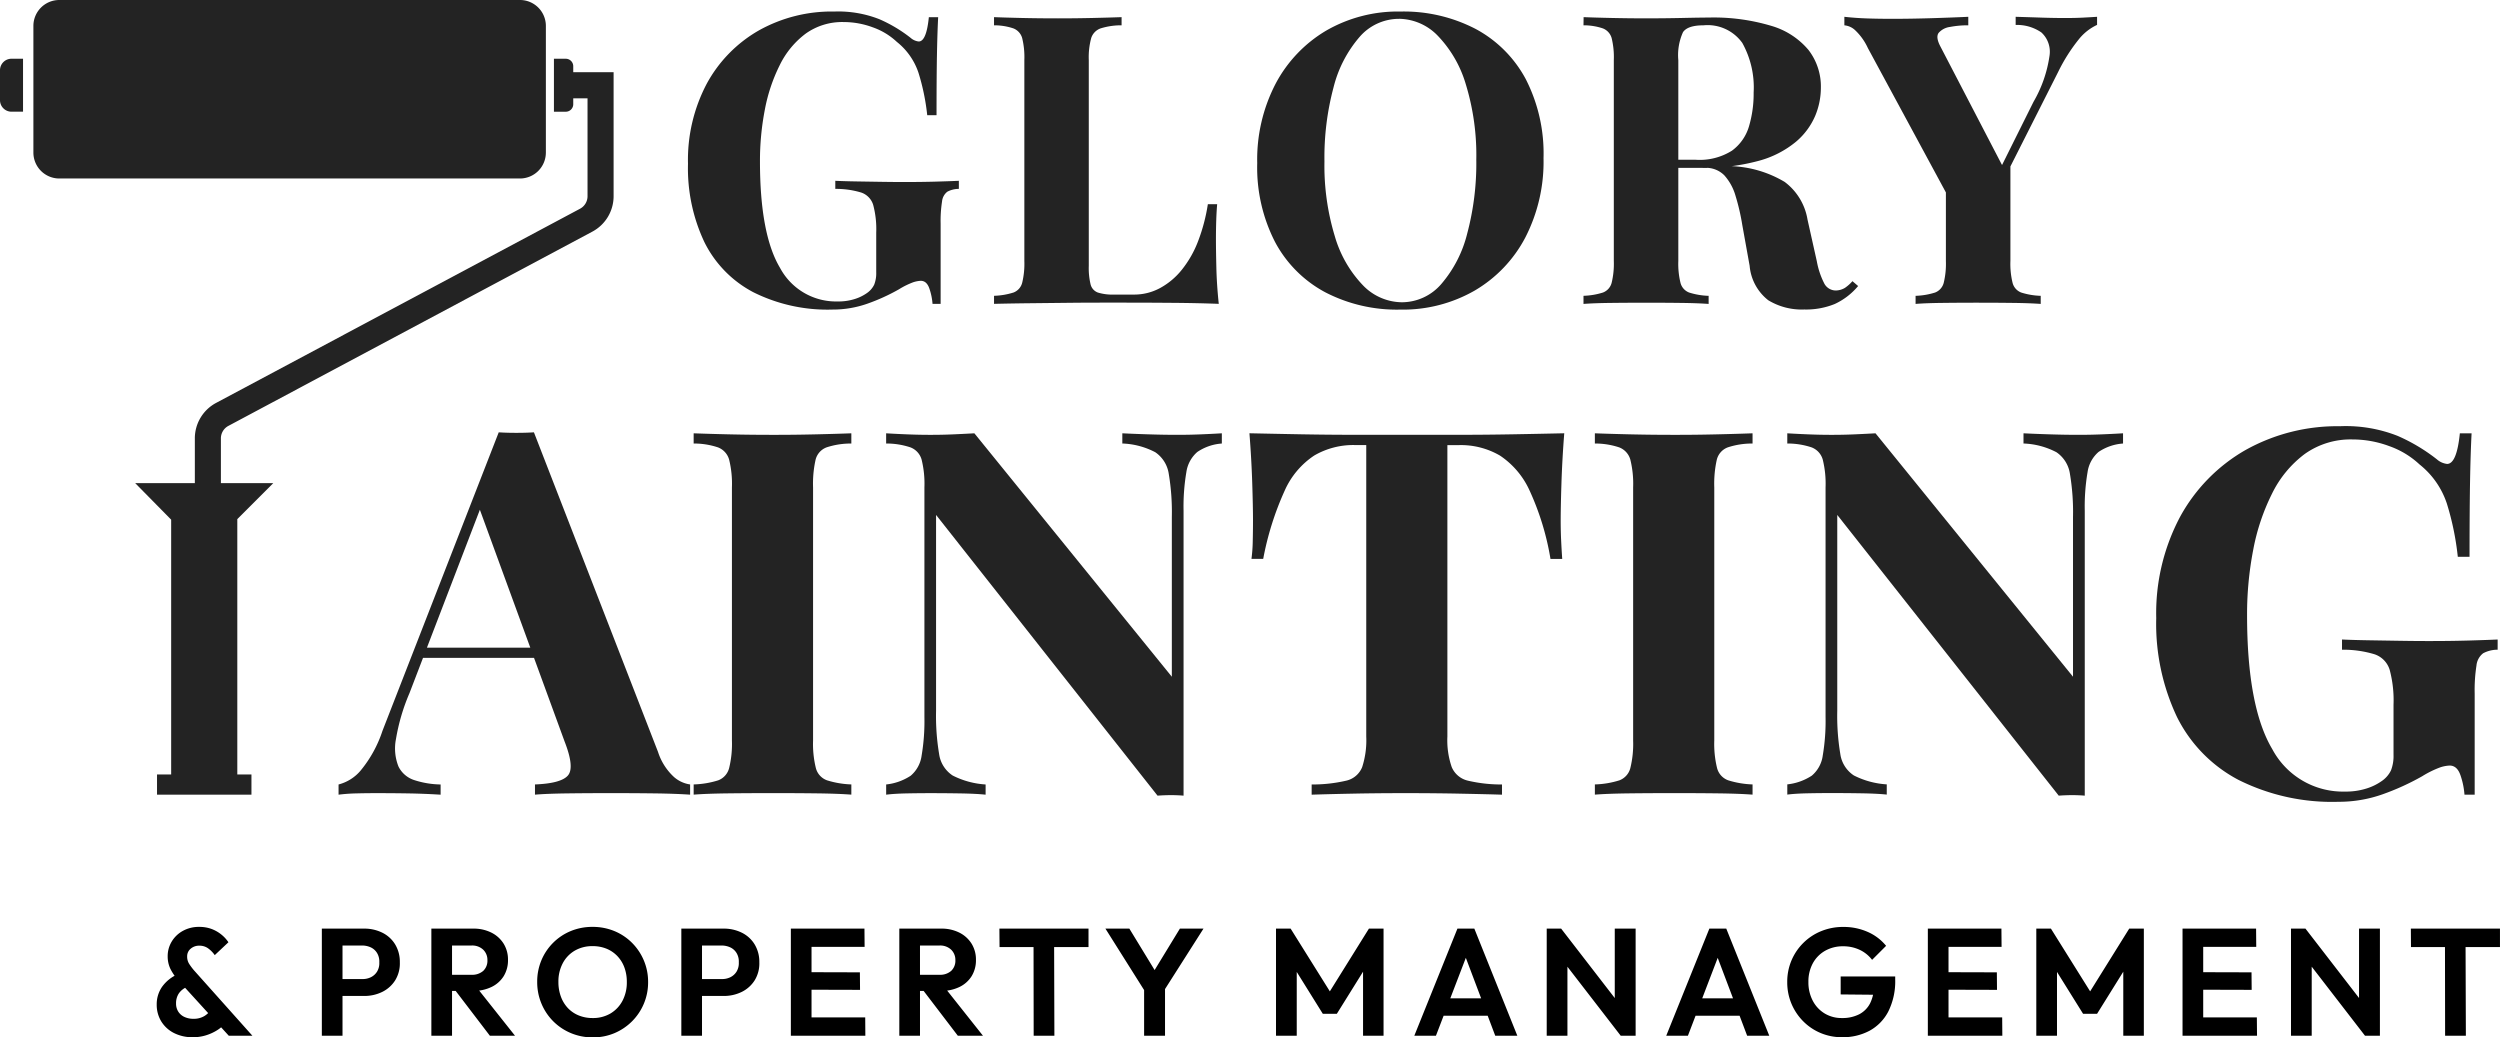
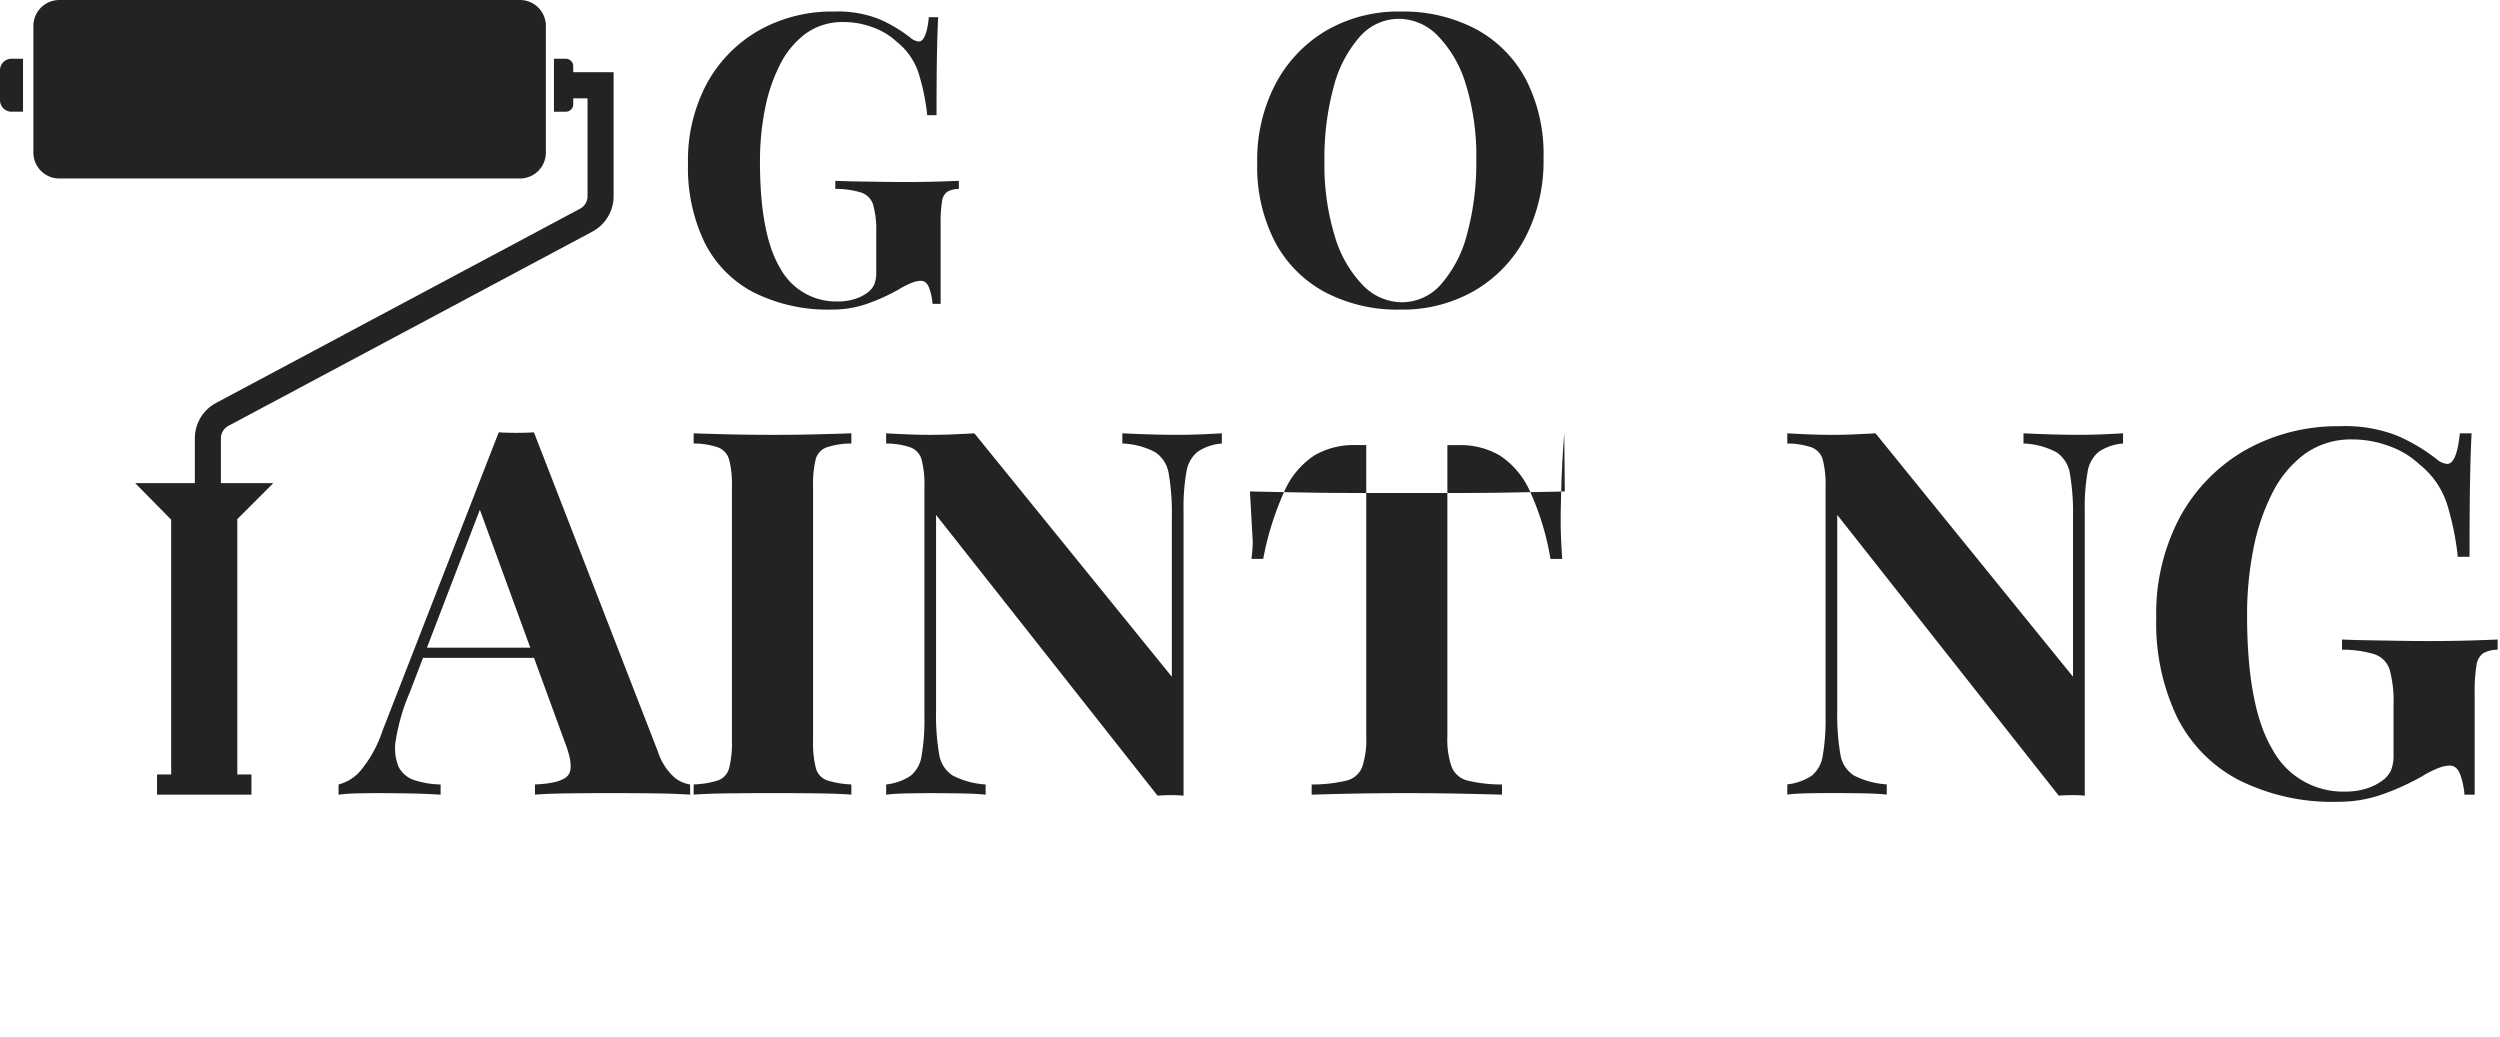
<svg xmlns="http://www.w3.org/2000/svg" width="229.766" height="95.342" viewBox="0 0 229.766 95.342">
  <defs>
    <clipPath id="clip-path">
      <rect id="Retângulo_2" data-name="Retângulo 2" width="229.547" height="73.688" fill="#232323" />
    </clipPath>
  </defs>
  <g id="Grupo_51" data-name="Grupo 51" transform="translate(-18591.227 -859.812)">
    <g id="Grupo_50" data-name="Grupo 50" transform="translate(18591.227 859.812)">
      <g id="Grupo_1" data-name="Grupo 1" clip-path="url(#clip-path)">
        <path id="Caminho_1" data-name="Caminho 1" d="M317.557,5.1a10.311,10.311,0,0,1,4.131.707,13.1,13.1,0,0,1,2.866,1.712,1.357,1.357,0,0,0,.744.335q.707,0,.931-2.233h.856q-.075,1.451-.112,3.517t-.037,5.489h-.856a20.261,20.261,0,0,0-.8-3.889,6.084,6.084,0,0,0-1.991-2.847,6.272,6.272,0,0,0-2.214-1.34,7.7,7.7,0,0,0-2.661-.484,5.765,5.765,0,0,0-3.5,1.061,7.983,7.983,0,0,0-2.382,2.884,15.56,15.56,0,0,0-1.377,4.112,24.725,24.725,0,0,0-.447,4.745q0,6.7,1.842,9.788a5.839,5.839,0,0,0,5.3,3.089,4.942,4.942,0,0,0,1.563-.223A3.97,3.97,0,0,0,320.5,31a2,2,0,0,0,.707-.8,2.887,2.887,0,0,0,.186-1.135V25.42a8.646,8.646,0,0,0-.279-2.549,1.731,1.731,0,0,0-1.1-1.135,7.883,7.883,0,0,0-2.382-.335v-.744q.782.037,1.879.056l2.289.037q1.191.019,2.2.019,1.563,0,2.866-.037t2.121-.075V21.4a2.242,2.242,0,0,0-1.061.261,1.288,1.288,0,0,0-.484.893,11.655,11.655,0,0,0-.13,2.047V31.97h-.744a5.577,5.577,0,0,0-.279-1.377q-.243-.744-.8-.744a2.505,2.505,0,0,0-.689.13,7.247,7.247,0,0,0-1.321.651,18.048,18.048,0,0,1-2.9,1.321,9.537,9.537,0,0,1-3.2.54,15.235,15.235,0,0,1-7.294-1.6,10.421,10.421,0,0,1-4.485-4.6,15.866,15.866,0,0,1-1.507-7.2,14.982,14.982,0,0,1,1.73-7.369,12.5,12.5,0,0,1,4.764-4.875A13.718,13.718,0,0,1,317.557,5.1" transform="translate(-240.862 -4.04)" fill="#232323" />
-         <path id="Caminho_2" data-name="Caminho 2" d="M451.129,7.6V8.35a6.35,6.35,0,0,0-1.917.279,1.394,1.394,0,0,0-.875.893,6.75,6.75,0,0,0-.223,2.028V30.456a6.433,6.433,0,0,0,.168,1.712,1.069,1.069,0,0,0,.67.744,4.6,4.6,0,0,0,1.507.186h1.824a4.984,4.984,0,0,0,2.382-.6,6.586,6.586,0,0,0,2.01-1.693,9.706,9.706,0,0,0,1.489-2.624,16.484,16.484,0,0,0,.893-3.387h.856q-.111,1.266-.112,3.275,0,.857.037,2.494t.223,3.387q-1.9-.074-4.28-.093t-4.242-.019h-2.382q-1.452,0-3.126.019l-3.387.037q-1.712.019-3.238.056V33.21a6.568,6.568,0,0,0,1.786-.3,1.3,1.3,0,0,0,.8-.893,7.378,7.378,0,0,0,.2-2.01V11.55a7.351,7.351,0,0,0-.2-2.028,1.344,1.344,0,0,0-.819-.893,5.538,5.538,0,0,0-1.768-.279V7.6q.93.038,2.512.075t3.368.037q1.637,0,3.219-.037t2.624-.075" transform="translate(-348.048 -6.024)" fill="#232323" />
        <path id="Caminho_3" data-name="Caminho 3" d="M568.929,5.1a14.3,14.3,0,0,1,6.9,1.6,11.242,11.242,0,0,1,4.6,4.6,14.982,14.982,0,0,1,1.638,7.276,15.218,15.218,0,0,1-1.675,7.294,12.228,12.228,0,0,1-4.652,4.875,13.262,13.262,0,0,1-6.848,1.749,14.287,14.287,0,0,1-6.9-1.6,11.2,11.2,0,0,1-4.6-4.615,15,15,0,0,1-1.638-7.257,15.078,15.078,0,0,1,1.693-7.294A12.4,12.4,0,0,1,562.1,6.848,13.167,13.167,0,0,1,568.929,5.1m-.149.67a4.786,4.786,0,0,0-3.628,1.675,11.241,11.241,0,0,0-2.382,4.615,24.953,24.953,0,0,0-.838,6.811,22.285,22.285,0,0,0,.949,6.866,10.874,10.874,0,0,0,2.568,4.5,5.032,5.032,0,0,0,3.591,1.582,4.788,4.788,0,0,0,3.629-1.675,11.25,11.25,0,0,0,2.382-4.633,25,25,0,0,0,.837-6.792,22.243,22.243,0,0,0-.949-6.885,10.877,10.877,0,0,0-2.568-4.485,5.034,5.034,0,0,0-3.591-1.582" transform="translate(-440.207 -4.039)" fill="#232323" />
-         <path id="Caminho_4" data-name="Caminho 4" d="M700.029,7.6q.93.038,2.512.074t3.145.037q1.786,0,3.461-.037t2.382-.037a18.445,18.445,0,0,1,5.75.763A7.021,7.021,0,0,1,720.7,10.62a5.51,5.51,0,0,1,1.135,3.5,6.742,6.742,0,0,1-.521,2.549,6.417,6.417,0,0,1-1.768,2.382,9.048,9.048,0,0,1-3.405,1.749,19.136,19.136,0,0,1-5.434.651h-3.573v-.744h3.2a5.567,5.567,0,0,0,3.331-.837,4.244,4.244,0,0,0,1.563-2.233,10.582,10.582,0,0,0,.428-3.108,8.411,8.411,0,0,0-1.042-4.559,3.92,3.92,0,0,0-3.573-1.619q-1.451,0-1.88.633a5.126,5.126,0,0,0-.428,2.568V30.009a7.355,7.355,0,0,0,.2,2.01,1.293,1.293,0,0,0,.8.893,6.554,6.554,0,0,0,1.786.3v.745q-1-.074-2.531-.093t-3.089-.019q-1.786,0-3.368.019t-2.512.093V33.21a6.563,6.563,0,0,0,1.786-.3,1.3,1.3,0,0,0,.8-.893,7.373,7.373,0,0,0,.2-2.01V11.55a7.346,7.346,0,0,0-.2-2.028,1.343,1.343,0,0,0-.819-.893,5.544,5.544,0,0,0-1.768-.279Zm7.034,13.212q1.6.037,2.773.149t2.065.2q.893.093,1.6.13a10.311,10.311,0,0,1,5.006,1.452,5.413,5.413,0,0,1,2.1,3.461l.856,3.833a7.267,7.267,0,0,0,.707,2.084,1.2,1.2,0,0,0,1.079.6,1.688,1.688,0,0,0,.8-.242,3.64,3.64,0,0,0,.688-.614l.521.447a6.154,6.154,0,0,1-2.159,1.656,6.973,6.973,0,0,1-2.791.5A5.919,5.919,0,0,1,717,33.619a4.506,4.506,0,0,1-1.712-3.163l-.67-3.721A20.066,20.066,0,0,0,713.985,24a4.765,4.765,0,0,0-1.023-1.861,2.366,2.366,0,0,0-1.8-.688h-4.019Z" transform="translate(-554.485 -6.024)" fill="#232323" />
-         <path id="Caminho_5" data-name="Caminho 5" d="M838.528,7.427v.744a4.676,4.676,0,0,0-1.675,1.321,15.837,15.837,0,0,0-1.9,3l-7.034,13.919h-1.749l-8.709-16.115a5.273,5.273,0,0,0-1.209-1.675,1.66,1.66,0,0,0-.949-.41V7.427q1,.112,2.066.149t2.326.037q1.637,0,3.536-.056t3.461-.13v.782a8.6,8.6,0,0,0-1.675.149,1.667,1.667,0,0,0-1.042.539q-.3.391.149,1.247l5.88,11.314-1.154,1.489,3.833-7.7a11.7,11.7,0,0,0,1.47-4.205,2.4,2.4,0,0,0-.744-2.177,3.937,3.937,0,0,0-2.363-.689V7.427q1.265.037,2.382.075t2.27.037q.818,0,1.545-.037t1.284-.075m-7.964,13.1v9.341a7.355,7.355,0,0,0,.2,2.01,1.293,1.293,0,0,0,.8.893,6.561,6.561,0,0,0,1.786.3v.744q-1-.074-2.587-.093t-3.145-.019q-1.75,0-3.312.019t-2.457.093v-.744a6.569,6.569,0,0,0,1.786-.3,1.3,1.3,0,0,0,.8-.893,7.38,7.38,0,0,0,.2-2.01v-7.63l3.238,2.307Z" transform="translate(-645.794 -5.883)" fill="#232323" />
        <path id="Caminho_6" data-name="Caminho 6" d="M167.588,191.1l11.4,29.36a5.344,5.344,0,0,0,1.477,2.322,2.862,2.862,0,0,0,1.477.68v.938q-1.407-.094-3.307-.117t-3.822-.024q-2.158,0-4.08.024t-3.049.117v-.938q2.392-.094,3.025-.821t-.3-3.119l-7.973-21.809.844-1.219-7.129,18.573a18.28,18.28,0,0,0-1.243,4.221,4.484,4.484,0,0,0,.234,2.533,2.453,2.453,0,0,0,1.454,1.243,8.182,8.182,0,0,0,2.416.4v.938q-1.548-.094-2.955-.117t-2.861-.024q-1.032,0-1.946.024a15.491,15.491,0,0,0-1.618.117v-.938a3.932,3.932,0,0,0,2.017-1.266,11.229,11.229,0,0,0,2.017-3.658L164.352,191.1q.75.047,1.618.047t1.618-.047m3.283,19.792v.938H156.895l.469-.938Z" transform="translate(-118.516 -151.366)" fill="#232323" />
        <path id="Caminho_7" data-name="Caminho 7" d="M321.124,191.548v.938a7.142,7.142,0,0,0-2.275.352,1.625,1.625,0,0,0-1.009,1.126,10.1,10.1,0,0,0-.234,2.556v23.263a9.264,9.264,0,0,0,.258,2.533,1.626,1.626,0,0,0,1.032,1.126,8.42,8.42,0,0,0,2.228.375v.938q-1.266-.094-3.189-.117t-3.893-.023q-2.251,0-4.221.023t-3.189.117v-.938a8.273,8.273,0,0,0,2.251-.375,1.631,1.631,0,0,0,1.008-1.126,9.289,9.289,0,0,0,.258-2.533V196.519a9.256,9.256,0,0,0-.258-2.556,1.693,1.693,0,0,0-1.032-1.126,6.978,6.978,0,0,0-2.228-.352v-.938q1.219.047,3.189.094t4.221.047q1.97,0,3.893-.047t3.189-.094" transform="translate(-242.88 -151.723)" fill="#232323" />
        <path id="Caminho_8" data-name="Caminho 8" d="M422.536,191.548v.938a4.575,4.575,0,0,0-2.251.774,3.007,3.007,0,0,0-1.009,1.853,18.9,18.9,0,0,0-.258,3.564v26.171q-.563-.047-1.149-.047t-1.243.047l-20.355-25.8v18.01a21.181,21.181,0,0,0,.281,3.963A2.824,2.824,0,0,0,397.8,223a7.7,7.7,0,0,0,3.025.821v.938q-.892-.094-2.345-.117t-2.72-.023q-1.079,0-2.2.023t-1.876.117v-.938a5.085,5.085,0,0,0,2.251-.8,2.927,2.927,0,0,0,1.008-1.852,19.01,19.01,0,0,0,.258-3.541V196.519a9.257,9.257,0,0,0-.258-2.556,1.693,1.693,0,0,0-1.032-1.126,6.976,6.976,0,0,0-2.228-.352v-.938q.75.047,1.876.094t2.2.047q1.126,0,2.158-.047t1.876-.094L417.94,213.92V199.24a21.188,21.188,0,0,0-.282-3.963,2.913,2.913,0,0,0-1.243-1.993,7.04,7.04,0,0,0-3.025-.8v-.938q.89.047,2.345.094t2.72.047q1.125,0,2.228-.047t1.853-.094" transform="translate(-310.241 -151.723)" fill="#232323" />
-         <path id="Caminho_9" data-name="Caminho 9" d="M581.226,191.548q-.188,2.392-.258,4.6t-.07,3.377q0,1.032.047,1.97t.094,1.595H579.96a24.561,24.561,0,0,0-1.9-6.238,7.658,7.658,0,0,0-2.744-3.259,7.131,7.131,0,0,0-3.752-.962h-1.079v26.781a7.553,7.553,0,0,0,.4,2.814,2.131,2.131,0,0,0,1.477,1.243,13.354,13.354,0,0,0,3.142.352v.938q-1.454-.046-3.869-.094t-5.042-.047q-2.58,0-4.878.047t-3.705.094v-.938a13.6,13.6,0,0,0,3.189-.352,2.065,2.065,0,0,0,1.454-1.243,8,8,0,0,0,.375-2.814V192.626H562a7.126,7.126,0,0,0-3.752.962,7.522,7.522,0,0,0-2.72,3.236,27.28,27.28,0,0,0-1.97,6.261h-1.079a14.083,14.083,0,0,0,.117-1.595q.023-.938.024-1.97,0-1.172-.07-3.377t-.258-4.6q2.157.047,4.714.094t5.136.047h9.31q2.555,0,5.136-.047t4.643-.094" transform="translate(-437.461 -151.723)" fill="#232323" />
-         <path id="Caminho_10" data-name="Caminho 10" d="M719.5,191.548v.938a7.143,7.143,0,0,0-2.275.352,1.626,1.626,0,0,0-1.009,1.126,10.105,10.105,0,0,0-.234,2.556v23.263a9.266,9.266,0,0,0,.258,2.533,1.626,1.626,0,0,0,1.032,1.126,8.42,8.42,0,0,0,2.228.375v.938q-1.267-.094-3.189-.117t-3.893-.023q-2.251,0-4.221.023t-3.189.117v-.938a8.272,8.272,0,0,0,2.251-.375,1.632,1.632,0,0,0,1.008-1.126,9.288,9.288,0,0,0,.258-2.533V196.519a9.255,9.255,0,0,0-.258-2.556,1.693,1.693,0,0,0-1.032-1.126,6.979,6.979,0,0,0-2.228-.352v-.938q1.219.047,3.189.094t4.221.047q1.97,0,3.893-.047t3.189-.094" transform="translate(-558.429 -151.723)" fill="#232323" />
+         <path id="Caminho_9" data-name="Caminho 9" d="M581.226,191.548q-.188,2.392-.258,4.6t-.07,3.377q0,1.032.047,1.97t.094,1.595H579.96a24.561,24.561,0,0,0-1.9-6.238,7.658,7.658,0,0,0-2.744-3.259,7.131,7.131,0,0,0-3.752-.962h-1.079v26.781a7.553,7.553,0,0,0,.4,2.814,2.131,2.131,0,0,0,1.477,1.243,13.354,13.354,0,0,0,3.142.352v.938q-1.454-.046-3.869-.094t-5.042-.047q-2.58,0-4.878.047t-3.705.094v-.938a13.6,13.6,0,0,0,3.189-.352,2.065,2.065,0,0,0,1.454-1.243,8,8,0,0,0,.375-2.814V192.626H562a7.126,7.126,0,0,0-3.752.962,7.522,7.522,0,0,0-2.72,3.236,27.28,27.28,0,0,0-1.97,6.261h-1.079a14.083,14.083,0,0,0,.117-1.595t-.258-4.6q2.157.047,4.714.094t5.136.047h9.31q2.555,0,5.136-.047t4.643-.094" transform="translate(-437.461 -151.723)" fill="#232323" />
        <path id="Caminho_11" data-name="Caminho 11" d="M820.911,191.548v.938a4.575,4.575,0,0,0-2.251.774,3.008,3.008,0,0,0-1.009,1.853,18.9,18.9,0,0,0-.258,3.564v26.171q-.563-.047-1.149-.047t-1.243.047l-20.355-25.8v18.01a21.179,21.179,0,0,0,.281,3.963,2.824,2.824,0,0,0,1.243,1.97,7.7,7.7,0,0,0,3.025.821v.938q-.892-.094-2.345-.117t-2.72-.023q-1.08,0-2.2.023t-1.876.117v-.938a5.085,5.085,0,0,0,2.251-.8,2.927,2.927,0,0,0,1.008-1.852,19.01,19.01,0,0,0,.258-3.541V196.519a9.258,9.258,0,0,0-.258-2.556,1.692,1.692,0,0,0-1.032-1.126,6.977,6.977,0,0,0-2.228-.352v-.938q.75.047,1.876.094t2.2.047q1.126,0,2.157-.047t1.876-.094l18.151,22.372V199.24a21.182,21.182,0,0,0-.282-3.963,2.912,2.912,0,0,0-1.243-1.993,7.04,7.04,0,0,0-3.025-.8v-.938q.89.047,2.345.094t2.72.047q1.125,0,2.228-.047t1.853-.094" transform="translate(-625.79 -151.723)" fill="#232323" />
        <path id="Caminho_12" data-name="Caminho 12" d="M970.126,188.39a12.99,12.99,0,0,1,5.206.891,16.522,16.522,0,0,1,3.611,2.157,1.709,1.709,0,0,0,.938.422q.89,0,1.173-2.814h1.079q-.095,1.829-.141,4.432t-.047,6.918h-1.079a25.53,25.53,0,0,0-1.008-4.9,7.666,7.666,0,0,0-2.509-3.588,7.909,7.909,0,0,0-2.791-1.688,9.7,9.7,0,0,0-3.353-.61,7.268,7.268,0,0,0-4.409,1.337,10.063,10.063,0,0,0-3,3.635,19.614,19.614,0,0,0-1.735,5.183,31.167,31.167,0,0,0-.563,5.98q0,8.442,2.321,12.335a7.36,7.36,0,0,0,6.684,3.893,6.238,6.238,0,0,0,1.97-.282,5,5,0,0,0,1.36-.657,2.522,2.522,0,0,0,.891-1.008,3.644,3.644,0,0,0,.234-1.431V214a10.886,10.886,0,0,0-.352-3.213,2.181,2.181,0,0,0-1.383-1.43,9.94,9.94,0,0,0-3-.422v-.938q.985.047,2.369.07t2.884.047q1.5.025,2.767.024,1.97,0,3.612-.047t2.673-.094v.938a2.825,2.825,0,0,0-1.337.328,1.623,1.623,0,0,0-.61,1.126,14.7,14.7,0,0,0-.164,2.579v9.287h-.938a7.013,7.013,0,0,0-.352-1.735q-.305-.937-1.008-.938a3.151,3.151,0,0,0-.868.164,9.125,9.125,0,0,0-1.665.821,22.778,22.778,0,0,1-3.658,1.665,12.023,12.023,0,0,1-4.033.68,19.2,19.2,0,0,1-9.193-2.017,13.131,13.131,0,0,1-5.652-5.792,20,20,0,0,1-1.9-9.076,18.879,18.879,0,0,1,2.181-9.287,15.756,15.756,0,0,1,6-6.144,17.286,17.286,0,0,1,8.794-2.2" transform="translate(-754.978 -149.222)" fill="#232323" />
        <path id="Caminho_13" data-name="Caminho 13" d="M61.863,14.024V2.381A2.381,2.381,0,0,0,59.481,0H17.145a2.382,2.382,0,0,0-2.382,2.381V14.024a2.382,2.382,0,0,0,2.382,2.381H59.481a2.381,2.381,0,0,0,2.381-2.381" transform="translate(-11.694 0)" fill="#232323" />
        <path id="Caminho_14" data-name="Caminho 14" d="M0,27.021v2.752a1.059,1.059,0,0,0,1.058,1.058H2.117V25.963H1.058A1.058,1.058,0,0,0,0,27.021" transform="translate(0 -20.565)" fill="#232323" />
        <path id="Caminho_15" data-name="Caminho 15" d="M100.015,27.2v-.547a.689.689,0,0,0-.689-.689H98.24v4.869h1.086a.689.689,0,0,0,.689-.689V29.6h1.313v9a1.3,1.3,0,0,1-.688,1.148L67.193,57.594a3.69,3.69,0,0,0-1.956,3.262v4.111H59.753l3.308,3.359V91.744h-1.3V93.6h8.679V91.744h-1.3V68.273l3.308-3.308H67.632V60.855a1.3,1.3,0,0,1,.688-1.148l33.448-17.852a3.691,3.691,0,0,0,1.956-3.262V27.2Z" transform="translate(-47.33 -20.565)" fill="#232323" />
      </g>
    </g>
-     <path id="Caminho_73" data-name="Caminho 73" d="M7.252,0,2.66-5.04a4.745,4.745,0,0,1-.77-1.1,2.634,2.634,0,0,1-.252-1.155,2.582,2.582,0,0,1,.371-1.358,2.715,2.715,0,0,1,1.022-.98A3,3,0,0,1,4.522-10a3.2,3.2,0,0,1,1.176.2,3.233,3.233,0,0,1,.9.525,3.146,3.146,0,0,1,.623.686L5.964-7.406a2.636,2.636,0,0,0-.63-.637,1.35,1.35,0,0,0-.784-.231,1.173,1.173,0,0,0-.8.28.889.889,0,0,0-.322.7,1.245,1.245,0,0,0,.168.665,5.4,5.4,0,0,0,.462.623L9.422,0ZM3.962.14A3.738,3.738,0,0,1,2.205-.252,2.9,2.9,0,0,1,1.043-1.323,2.917,2.917,0,0,1,.63-2.87a2.808,2.808,0,0,1,.483-1.61A3.45,3.45,0,0,1,2.548-5.642l.826,1.176a1.707,1.707,0,0,0-.721.595,1.629,1.629,0,0,0-.245.917,1.362,1.362,0,0,0,.2.735,1.308,1.308,0,0,0,.56.49A1.917,1.917,0,0,0,4-1.554a1.878,1.878,0,0,0,1.008-.252,1.931,1.931,0,0,0,.644-.644L6.888-1.106A3.018,3.018,0,0,1,6.16-.49a4.328,4.328,0,0,1-1.008.455A3.967,3.967,0,0,1,3.962.14ZM17.206-3.654V-5.208h2.282a1.7,1.7,0,0,0,.826-.168,1.386,1.386,0,0,0,.574-.525,1.511,1.511,0,0,0,.2-.847,1.516,1.516,0,0,0-.2-.84,1.327,1.327,0,0,0-.574-.525,1.883,1.883,0,0,0-.826-.175H17.206V-9.842h2.478a3.692,3.692,0,0,1,1.687.378,2.854,2.854,0,0,1,1.176,1.078,3.083,3.083,0,0,1,.427,1.638,2.951,2.951,0,0,1-.42,1.645,2.917,2.917,0,0,1-1.183,1.071,3.692,3.692,0,0,1-1.687.378ZM15.806,0V-9.842h1.9V0ZM27.272-4.116V-5.6h2.282a1.536,1.536,0,0,0,1.085-.357,1.28,1.28,0,0,0,.385-.987,1.3,1.3,0,0,0-.385-.959,1.467,1.467,0,0,0-1.085-.385H27.272V-9.842h2.45a3.607,3.607,0,0,1,1.673.371,2.781,2.781,0,0,1,1.12,1.015,2.759,2.759,0,0,1,.4,1.484,2.776,2.776,0,0,1-.4,1.505,2.693,2.693,0,0,1-1.127.994,3.8,3.8,0,0,1-1.694.357ZM25.872,0V-9.842h1.9V0Zm5.376,0L28-4.256,29.75-4.8,33.558,0Zm9.464.154A5.124,5.124,0,0,1,38.7-.238a5.034,5.034,0,0,1-1.624-1.085,5.034,5.034,0,0,1-1.085-1.624,5.088,5.088,0,0,1-.392-2,5.065,5.065,0,0,1,.385-1.981,4.98,4.98,0,0,1,1.078-1.61,4.96,4.96,0,0,1,1.617-1.078,5.153,5.153,0,0,1,2-.385,5.19,5.19,0,0,1,2.016.385,4.96,4.96,0,0,1,1.617,1.078A5.054,5.054,0,0,1,45.4-6.916a5.037,5.037,0,0,1,.392,1.988A5.037,5.037,0,0,1,45.4-2.94a5.054,5.054,0,0,1-1.085,1.617,5.075,5.075,0,0,1-1.61,1.085A5.022,5.022,0,0,1,40.712.154Zm-.028-1.778a3.15,3.15,0,0,0,1.652-.42,2.962,2.962,0,0,0,1.1-1.162,3.612,3.612,0,0,0,.4-1.736,3.788,3.788,0,0,0-.224-1.33,3.02,3.02,0,0,0-.644-1.043,2.879,2.879,0,0,0-.994-.679,3.334,3.334,0,0,0-1.288-.238,3.174,3.174,0,0,0-1.631.413,2.9,2.9,0,0,0-1.106,1.155,3.581,3.581,0,0,0-.4,1.722,3.84,3.84,0,0,0,.231,1.358,3.06,3.06,0,0,0,.644,1.05,2.838,2.838,0,0,0,.994.672A3.311,3.311,0,0,0,40.684-1.624Zm9.562-2.03V-5.208h2.282a1.7,1.7,0,0,0,.826-.168,1.386,1.386,0,0,0,.574-.525,1.511,1.511,0,0,0,.2-.847,1.516,1.516,0,0,0-.2-.84,1.327,1.327,0,0,0-.574-.525,1.883,1.883,0,0,0-.826-.175H50.246V-9.842h2.478a3.692,3.692,0,0,1,1.687.378,2.854,2.854,0,0,1,1.176,1.078,3.083,3.083,0,0,1,.427,1.638,2.951,2.951,0,0,1-.42,1.645,2.917,2.917,0,0,1-1.183,1.071,3.692,3.692,0,0,1-1.687.378ZM48.846,0V-9.842h1.9V0ZM58.912,0V-9.842h1.9V0ZM60.3,0l.014-1.68h5.432L65.758,0Zm0-4.228.014-1.61,4.942.014.014,1.61Zm0-3.934.014-1.68h5.362l.014,1.68ZM70.28-4.116V-5.6h2.282a1.536,1.536,0,0,0,1.085-.357,1.28,1.28,0,0,0,.385-.987,1.3,1.3,0,0,0-.385-.959,1.467,1.467,0,0,0-1.085-.385H70.28V-9.842h2.45a3.607,3.607,0,0,1,1.673.371,2.781,2.781,0,0,1,1.12,1.015,2.759,2.759,0,0,1,.4,1.484,2.776,2.776,0,0,1-.4,1.505,2.693,2.693,0,0,1-1.127.994,3.8,3.8,0,0,1-1.694.357ZM68.88,0V-9.842h1.9V0Zm5.376,0L71.008-4.256l1.75-.546L76.566,0Zm6.972,0-.014-9.632,1.89.014L83.132,0ZM78.092-8.148l-.014-1.694h8.19v1.694ZM91.63-3.794,87.822-9.842h2.2L92.974-5h-1.26l2.954-4.844h2.17l-3.85,6.048ZM91.378,0V-4.816H93.3V0ZM103.5,0V-9.842h1.344l3.99,6.384h-.77l3.976-6.384h1.344V0H111.5V-6.58l.364.112-2.772,4.452H107.8l-2.772-4.452.378-.112V0Zm12.712,0,3.962-9.842h1.554L125.678,0h-2.03L120.6-8.078h.7L118.2,0Zm2.1-1.834v-1.6h5.292v1.6ZM128.38,0V-9.842h1.33l.574,1.9V0Zm6.8,0-5.838-7.56.364-2.282,5.838,7.56Zm0,0-.546-1.848V-9.842h1.918V0Zm4.186,0,3.962-9.842h1.554L148.834,0H146.8l-3.052-8.078h.7L141.358,0Zm2.1-1.834v-1.6h5.292v1.6ZM155.526.14a5.029,5.029,0,0,1-1.967-.385,4.926,4.926,0,0,1-1.61-1.085,5.061,5.061,0,0,1-1.078-1.617,5.065,5.065,0,0,1-.385-1.981,5.022,5.022,0,0,1,.392-1.995,5.019,5.019,0,0,1,1.092-1.61,5,5,0,0,1,1.638-1.078,5.294,5.294,0,0,1,2.03-.385,5.445,5.445,0,0,1,2.24.455,4.511,4.511,0,0,1,1.694,1.281l-1.288,1.288a3.073,3.073,0,0,0-1.148-.924,3.514,3.514,0,0,0-1.512-.322,3.278,3.278,0,0,0-1.659.413,2.93,2.93,0,0,0-1.127,1.148,3.49,3.49,0,0,0-.406,1.715,3.622,3.622,0,0,0,.4,1.729,2.966,2.966,0,0,0,1.092,1.169,3,3,0,0,0,1.589.42,3.384,3.384,0,0,0,1.582-.343A2.337,2.337,0,0,0,158.1-2.975a3.469,3.469,0,0,0,.35-1.631l1.246.854-4.3-.042V-5.446h5.012v.266a6.218,6.218,0,0,1-.63,2.947,4.213,4.213,0,0,1-1.729,1.778A5.224,5.224,0,0,1,155.526.14ZM163.408,0V-9.842h1.9V0Zm1.386,0,.014-1.68h5.432L170.254,0Zm0-4.228.014-1.61,4.942.014.014,1.61Zm0-3.934.014-1.68h5.362l.014,1.68ZM173.376,0V-9.842h1.344l3.99,6.384h-.77l3.976-6.384h1.344V0h-1.89V-6.58l.364.112-2.772,4.452h-1.288L174.9-6.468l.378-.112V0Zm13.44,0V-9.842h1.9V0ZM188.2,0l.014-1.68h5.432L193.662,0Zm0-4.228.014-1.61,4.942.014.014,1.61Zm0-3.934.014-1.68h5.362l.014,1.68ZM196.784,0V-9.842h1.33l.574,1.9V0Zm6.8,0L197.75-7.56l.364-2.282,5.838,7.56Zm0,0-.546-1.848V-9.842h1.918V0Zm7.364,0-.014-9.632,1.89.014L212.856,0Zm-3.136-8.148L207.8-9.842h8.19v1.694Z" transform="translate(18605 955)" />
  </g>
</svg>